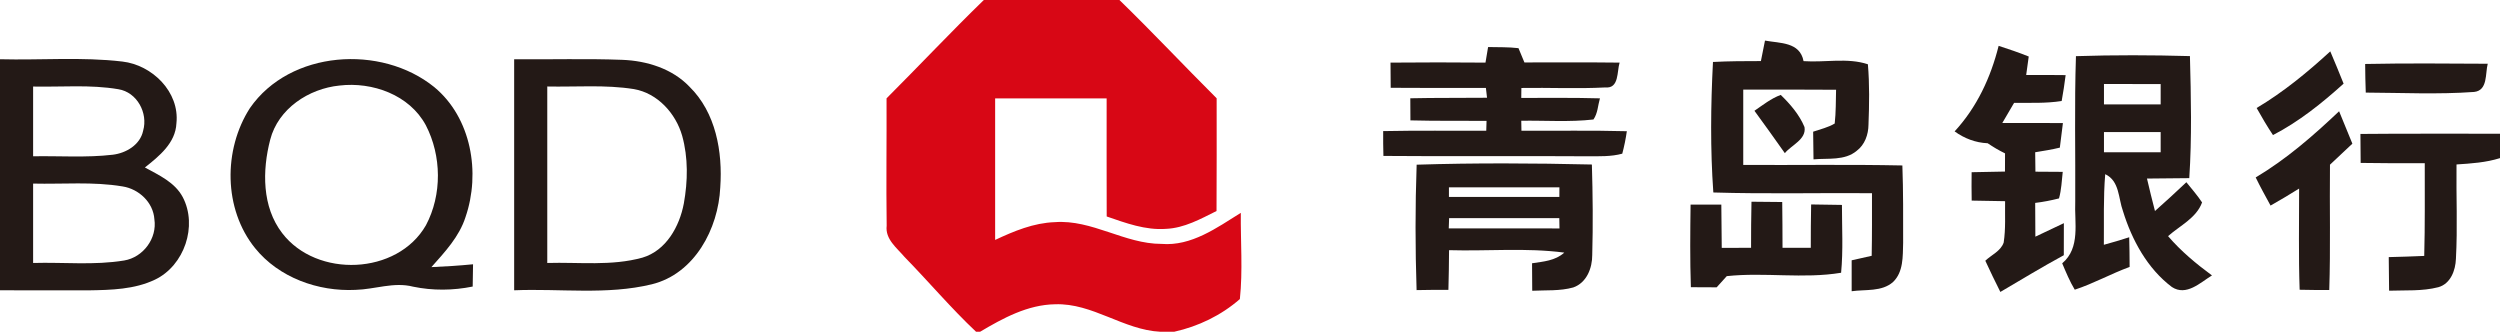
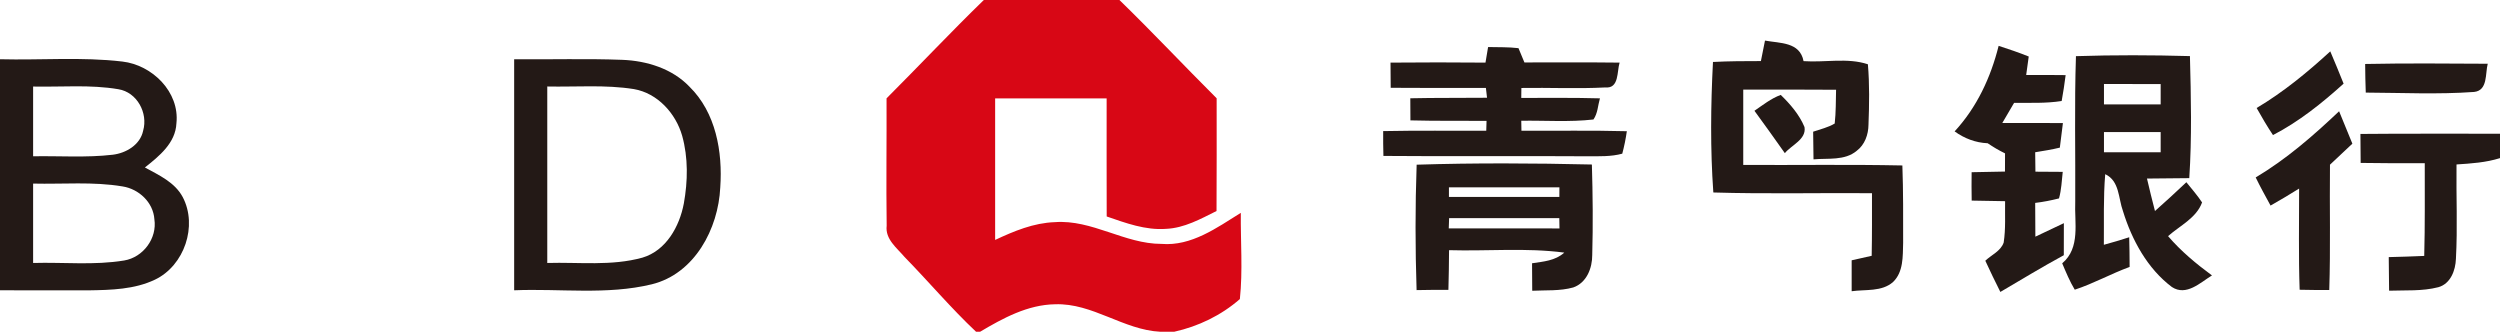
<svg xmlns="http://www.w3.org/2000/svg" width="422pt" height="56pt" viewBox="0 0 422 56" version="1.1">
  <g id="g-d80715ff">
    <path fill="#d80715" opacity="1.00" d=" M 166.07 0.00 L 188.96 0.00 C 194.54 5.42 199.86 11.10 205.37 16.59 C 205.37 22.93 205.39 29.28 205.35 35.62 C 202.65 36.96 199.91 38.50 196.83 38.63 C 193.36 38.89 190.03 37.65 186.81 36.54 C 186.79 29.89 186.80 23.25 186.80 16.61 C 180.52 16.61 174.25 16.61 167.98 16.61 C 167.98 24.57 167.98 32.54 167.98 40.50 C 171.16 39.01 174.49 37.62 178.05 37.50 C 184.35 37.03 189.82 41.18 196.07 41.17 C 201.11 41.58 205.39 38.45 209.45 35.93 C 209.40 40.78 209.80 45.66 209.29 50.48 C 206.15 53.23 202.27 55.10 198.20 56.00 L 195.87 56.00 C 189.62 55.69 184.43 51.14 178.11 51.36 C 173.47 51.43 169.32 53.70 165.44 56.00 L 164.76 56.00 C 160.52 52.01 156.76 47.54 152.69 43.38 C 151.38 41.83 149.40 40.38 149.67 38.10 C 149.57 30.94 149.68 23.77 149.65 16.60 C 155.15 11.10 160.49 5.42 166.07 0.00 Z" />
  </g>
  <g id="g-231916ff">
    <path fill="#231916" opacity="1.00" d=" M 297.93 6.85 C 300.46 7.32 303.82 7.06 304.44 10.32 C 308.03 10.58 311.86 9.70 315.30 10.85 C 315.59 14.24 315.53 17.66 315.40 21.06 C 315.38 22.72 314.78 24.43 313.42 25.45 C 311.39 27.16 308.56 26.67 306.12 26.90 C 306.09 25.34 306.07 23.79 306.06 22.23 C 307.28 21.81 308.58 21.52 309.70 20.85 C 309.91 18.96 309.88 17.05 309.93 15.15 C 304.70 15.10 299.48 15.13 294.26 15.13 C 294.26 19.36 294.26 23.60 294.26 27.84 C 303.21 27.89 312.17 27.74 321.12 27.93 C 321.28 32.29 321.25 36.65 321.25 41.01 C 321.18 43.27 321.32 45.89 319.55 47.60 C 317.65 49.28 314.88 48.83 312.56 49.16 C 312.56 47.42 312.55 45.68 312.56 43.94 C 313.68 43.69 314.81 43.44 315.94 43.18 C 316.01 39.66 315.99 36.13 315.99 32.61 C 307.07 32.54 298.13 32.76 289.21 32.49 C 288.69 25.16 288.77 17.79 289.15 10.46 C 291.85 10.32 294.54 10.31 297.24 10.31 C 297.47 9.15 297.70 8.00 297.93 6.85 Z" />
    <path fill="#231916" opacity="1.00" d=" M 251.19 7.94 C 252.90 7.98 254.62 7.93 256.32 8.13 C 256.57 8.73 257.07 9.93 257.32 10.54 C 262.67 10.55 268.03 10.50 273.39 10.57 C 272.92 12.06 273.34 14.99 270.97 14.76 C 266.26 15.01 261.53 14.77 256.81 14.85 L 256.79 16.53 C 261.22 16.53 265.64 16.48 270.07 16.60 C 269.72 17.79 269.71 19.13 268.97 20.17 C 264.92 20.63 260.84 20.32 256.79 20.38 L 256.82 22.07 C 262.75 22.10 268.68 21.99 274.61 22.15 C 274.43 23.43 274.17 24.69 273.84 25.94 C 271.94 26.46 269.96 26.37 268.01 26.38 C 256.51 26.30 245.01 26.42 233.52 26.32 C 233.48 24.92 233.47 23.52 233.48 22.13 C 239.28 22.01 245.08 22.09 250.88 22.07 C 250.89 21.65 250.92 20.81 250.93 20.40 C 246.64 20.38 242.36 20.43 238.08 20.32 C 238.07 19.39 238.06 17.52 238.06 16.59 C 242.37 16.49 246.69 16.55 251.01 16.50 L 250.82 14.84 C 245.46 14.84 240.10 14.87 234.75 14.82 C 234.73 13.40 234.72 11.99 234.72 10.57 C 240.06 10.52 245.41 10.52 250.75 10.57 C 250.86 9.91 251.08 8.60 251.19 7.94 Z" />
    <path fill="#231916" opacity="1.00" d=" M 337.37 7.74 C 339.08 8.29 340.78 8.87 342.45 9.54 C 342.34 10.32 342.13 11.88 342.02 12.66 C 344.24 12.65 346.45 12.65 348.68 12.68 C 348.50 14.14 348.27 15.60 348.01 17.05 C 345.35 17.47 342.65 17.34 339.98 17.36 C 339.31 18.49 338.65 19.63 337.99 20.76 C 341.40 20.76 344.81 20.76 348.22 20.77 C 348.05 22.15 347.88 23.53 347.70 24.92 C 346.32 25.26 344.93 25.47 343.54 25.70 C 343.55 26.52 343.57 28.16 343.58 28.98 C 345.11 28.99 346.65 29.00 348.19 29.01 C 348.02 30.51 347.97 32.04 347.56 33.49 C 346.23 33.83 344.89 34.09 343.54 34.25 C 343.55 36.15 343.56 38.05 343.57 39.95 C 345.16 39.18 346.77 38.42 348.38 37.67 C 348.39 39.47 348.39 41.28 348.37 43.08 C 344.74 45.05 341.22 47.19 337.66 49.28 C 336.78 47.54 335.94 45.78 335.12 44.01 C 336.16 43.02 337.72 42.39 338.22 40.95 C 338.58 38.64 338.42 36.29 338.46 33.96 C 336.57 33.93 334.69 33.91 332.82 33.86 C 332.79 32.26 332.79 30.66 332.81 29.07 C 334.68 29.02 336.56 28.99 338.44 28.96 C 338.45 28.20 338.45 26.66 338.45 25.89 C 337.43 25.39 336.45 24.82 335.52 24.18 C 333.47 24.09 331.59 23.37 329.94 22.18 C 333.69 18.12 336.04 13.07 337.37 7.74 Z" />
    <path fill="#231916" opacity="1.00" d=" M 350.42 9.48 C 356.83 9.27 363.25 9.29 369.66 9.47 C 369.84 16.33 370.00 23.21 369.55 30.07 C 367.17 30.11 364.78 30.12 362.41 30.14 C 362.84 31.97 363.28 33.80 363.76 35.62 C 365.55 34.03 367.32 32.41 369.06 30.76 C 369.96 31.88 370.91 32.96 371.71 34.17 C 370.75 36.81 367.96 38.09 365.97 39.86 C 368.14 42.39 370.70 44.52 373.38 46.49 C 371.40 47.71 369.05 50.04 366.62 48.45 C 362.49 45.35 359.86 40.51 358.36 35.64 C 357.56 33.47 357.80 30.55 355.36 29.40 C 355.03 33.37 355.17 37.35 355.13 41.32 C 356.56 40.93 358.00 40.51 359.41 40.05 C 359.45 41.72 359.48 43.39 359.48 45.06 C 356.33 46.21 353.40 47.86 350.22 48.90 C 349.37 47.49 348.74 45.96 348.10 44.45 C 351.22 41.82 350.14 37.57 350.30 34.00 C 350.35 25.82 350.15 17.65 350.42 9.48 M 355.15 14.18 C 355.14 15.33 355.15 16.48 355.15 17.62 C 358.34 17.62 361.53 17.62 364.72 17.62 C 364.71 16.48 364.72 15.33 364.72 14.19 C 361.53 14.18 358.34 14.18 355.15 14.18 M 355.15 22.29 C 355.14 23.42 355.15 24.56 355.15 25.70 C 358.34 25.70 361.53 25.70 364.72 25.70 C 364.72 24.56 364.71 23.42 364.72 22.29 C 361.52 22.29 358.34 22.29 355.15 22.29 Z" />
    <path fill="#231916" opacity="1.00" d=" M 380.92 18.23 C 385.43 15.55 389.49 12.21 393.35 8.67 C 394.12 10.48 394.87 12.29 395.60 14.12 C 391.94 17.42 388.07 20.53 383.68 22.80 C 382.69 21.32 381.79 19.78 380.92 18.23 Z" />
    <path fill="#231916" opacity="1.00" d=" M 0.00 10.00 C 6.88 10.18 13.81 9.58 20.66 10.39 C 25.70 10.97 30.35 15.53 29.78 20.82 C 29.63 24.15 26.86 26.36 24.46 28.27 C 26.82 29.56 29.51 30.77 30.84 33.26 C 33.40 38.12 31.12 44.83 26.17 47.20 C 22.70 48.86 18.76 48.95 14.98 49.01 C 9.99 49.03 4.99 48.99 0.00 49.00 L 0.00 10.00 M 5.59 14.61 C 5.59 18.53 5.59 22.46 5.59 26.38 C 10.07 26.30 14.57 26.64 19.02 26.12 C 21.29 25.85 23.67 24.44 24.16 22.07 C 25.02 19.08 23.14 15.57 19.98 15.06 C 15.23 14.25 10.39 14.71 5.59 14.61 M 5.59 30.99 C 5.59 35.46 5.59 39.93 5.59 44.39 C 10.71 44.24 15.89 44.81 20.96 43.97 C 24.16 43.44 26.55 40.24 26.06 37.01 C 25.87 34.16 23.44 31.90 20.70 31.47 C 15.71 30.63 10.62 31.11 5.59 30.99 Z" />
-     <path fill="#231916" opacity="1.00" d=" M 42.19 18.24 C 48.95 8.48 64.33 7.45 73.29 14.69 C 79.57 19.87 81.15 29.17 78.58 36.64 C 77.52 39.96 75.09 42.54 72.82 45.09 C 75.16 44.99 77.51 44.84 79.85 44.61 C 79.83 45.55 79.80 47.43 79.79 48.37 C 76.47 49.04 73.05 49.08 69.73 48.39 C 66.48 47.55 63.26 48.85 60.00 48.93 C 53.71 49.24 47.08 46.87 43.06 41.89 C 37.72 35.30 37.67 25.27 42.19 18.24 M 57.30 14.44 C 52.12 14.96 46.96 18.34 45.61 23.58 C 44.26 28.78 44.21 34.92 47.64 39.36 C 53.46 46.96 67.07 46.45 71.90 38.02 C 74.64 32.87 74.55 26.29 71.88 21.14 C 69.12 16.01 62.87 13.78 57.30 14.44 Z" />
    <path fill="#231916" opacity="1.00" d=" M 86.79 10.00 C 92.88 10.06 98.97 9.87 105.05 10.10 C 109.18 10.26 113.46 11.58 116.37 14.62 C 120.84 18.99 122.00 25.63 121.58 31.64 C 121.25 38.63 117.25 46.21 110.02 47.99 C 102.43 49.83 94.52 48.68 86.79 49.00 C 86.79 36.00 86.80 23.00 86.79 10.00 M 92.38 44.39 C 97.72 44.23 103.22 44.94 108.44 43.49 C 112.45 42.30 114.70 38.22 115.43 34.35 C 116.11 30.58 116.18 26.62 115.15 22.92 C 114.07 19.13 110.99 15.73 107.01 15.04 C 102.17 14.27 97.25 14.70 92.38 14.60 C 92.38 24.53 92.38 34.46 92.38 44.39 Z" />
    <path fill="#231916" opacity="1.00" d=" M 399.24 10.80 C 406.13 10.66 413.03 10.72 419.93 10.76 C 419.49 12.42 419.97 15.27 417.63 15.52 C 411.55 15.96 405.43 15.66 399.34 15.63 C 399.28 14.02 399.25 12.41 399.24 10.80 Z" />
    <path fill="#231916" opacity="1.00" d=" M 296.15 18.70 C 297.57 17.73 298.95 16.62 300.59 16.02 C 302.20 17.59 303.73 19.35 304.60 21.45 C 304.95 23.53 302.40 24.48 301.28 25.85 C 299.58 23.46 297.89 21.06 296.15 18.70 Z" />
    <path fill="#231916" opacity="1.00" d=" M 380.76 29.95 C 385.94 26.87 390.48 22.91 394.84 18.78 C 395.60 20.60 396.34 22.43 397.08 24.25 C 395.82 25.44 394.56 26.62 393.30 27.80 C 393.22 34.85 393.41 41.90 393.18 48.95 C 391.51 48.96 389.84 48.95 388.18 48.91 C 387.98 43.22 388.10 37.52 388.09 31.83 C 386.50 32.82 384.90 33.78 383.27 34.70 C 382.41 33.12 381.54 31.56 380.76 29.95 Z" />
    <path fill="#231916" opacity="1.00" d=" M 398.48 27.50 C 398.46 25.87 398.44 24.24 398.44 22.61 C 406.29 22.53 414.15 22.59 422.00 22.57 L 422.00 26.69 C 419.62 27.44 417.12 27.60 414.66 27.76 C 414.59 33.07 414.85 38.39 414.56 43.69 C 414.49 45.64 413.66 47.90 411.59 48.48 C 408.88 49.18 406.05 48.97 403.28 49.07 C 403.25 47.18 403.24 45.29 403.22 43.40 C 405.22 43.35 407.21 43.29 409.21 43.20 C 409.35 37.99 409.29 32.77 409.30 27.55 C 405.69 27.56 402.09 27.56 398.48 27.50 Z" />
    <path fill="#231916" opacity="1.00" d=" M 239.13 27.80 C 248.98 27.49 258.85 27.54 268.71 27.77 C 268.86 32.86 268.91 37.95 268.77 43.04 C 268.78 45.25 267.83 47.73 265.57 48.52 C 263.32 49.15 260.95 48.96 258.64 49.08 C 258.63 47.53 258.62 45.99 258.61 44.44 C 260.51 44.15 262.53 44.02 264.05 42.64 C 257.60 41.79 251.08 42.42 244.60 42.23 C 244.58 44.46 244.56 46.70 244.49 48.93 C 242.70 48.92 240.91 48.93 239.12 48.97 C 238.89 41.92 238.88 34.85 239.13 27.80 M 244.58 31.62 L 244.58 33.24 C 250.79 33.24 257.01 33.24 263.22 33.24 L 263.23 31.62 C 257.01 31.62 250.80 31.62 244.58 31.62 M 244.61 36.82 L 244.55 38.55 C 250.78 38.56 257.01 38.56 263.24 38.56 L 263.21 36.82 C 257.01 36.82 250.81 36.82 244.61 36.82 Z" />
-     <path fill="#231916" opacity="1.00" d=" M 295.65 34.05 C 297.37 34.06 299.10 34.07 300.84 34.10 C 300.88 36.67 300.88 39.25 300.89 41.83 C 302.47 41.83 304.07 41.83 305.66 41.83 C 305.66 39.39 305.67 36.95 305.72 34.51 C 307.45 34.53 309.18 34.55 310.92 34.59 C 310.92 38.41 311.14 42.24 310.78 46.04 C 304.42 47.10 297.88 45.93 291.48 46.61 C 291.05 47.08 290.20 48.03 289.77 48.50 C 288.32 48.51 286.86 48.50 285.42 48.48 C 285.26 43.84 285.31 39.19 285.37 34.54 C 287.09 34.53 288.82 34.53 290.56 34.54 C 290.60 36.97 290.61 39.40 290.63 41.84 C 292.27 41.83 293.93 41.83 295.58 41.83 C 295.58 39.24 295.59 36.65 295.65 34.05 Z" />
  </g>
</svg>